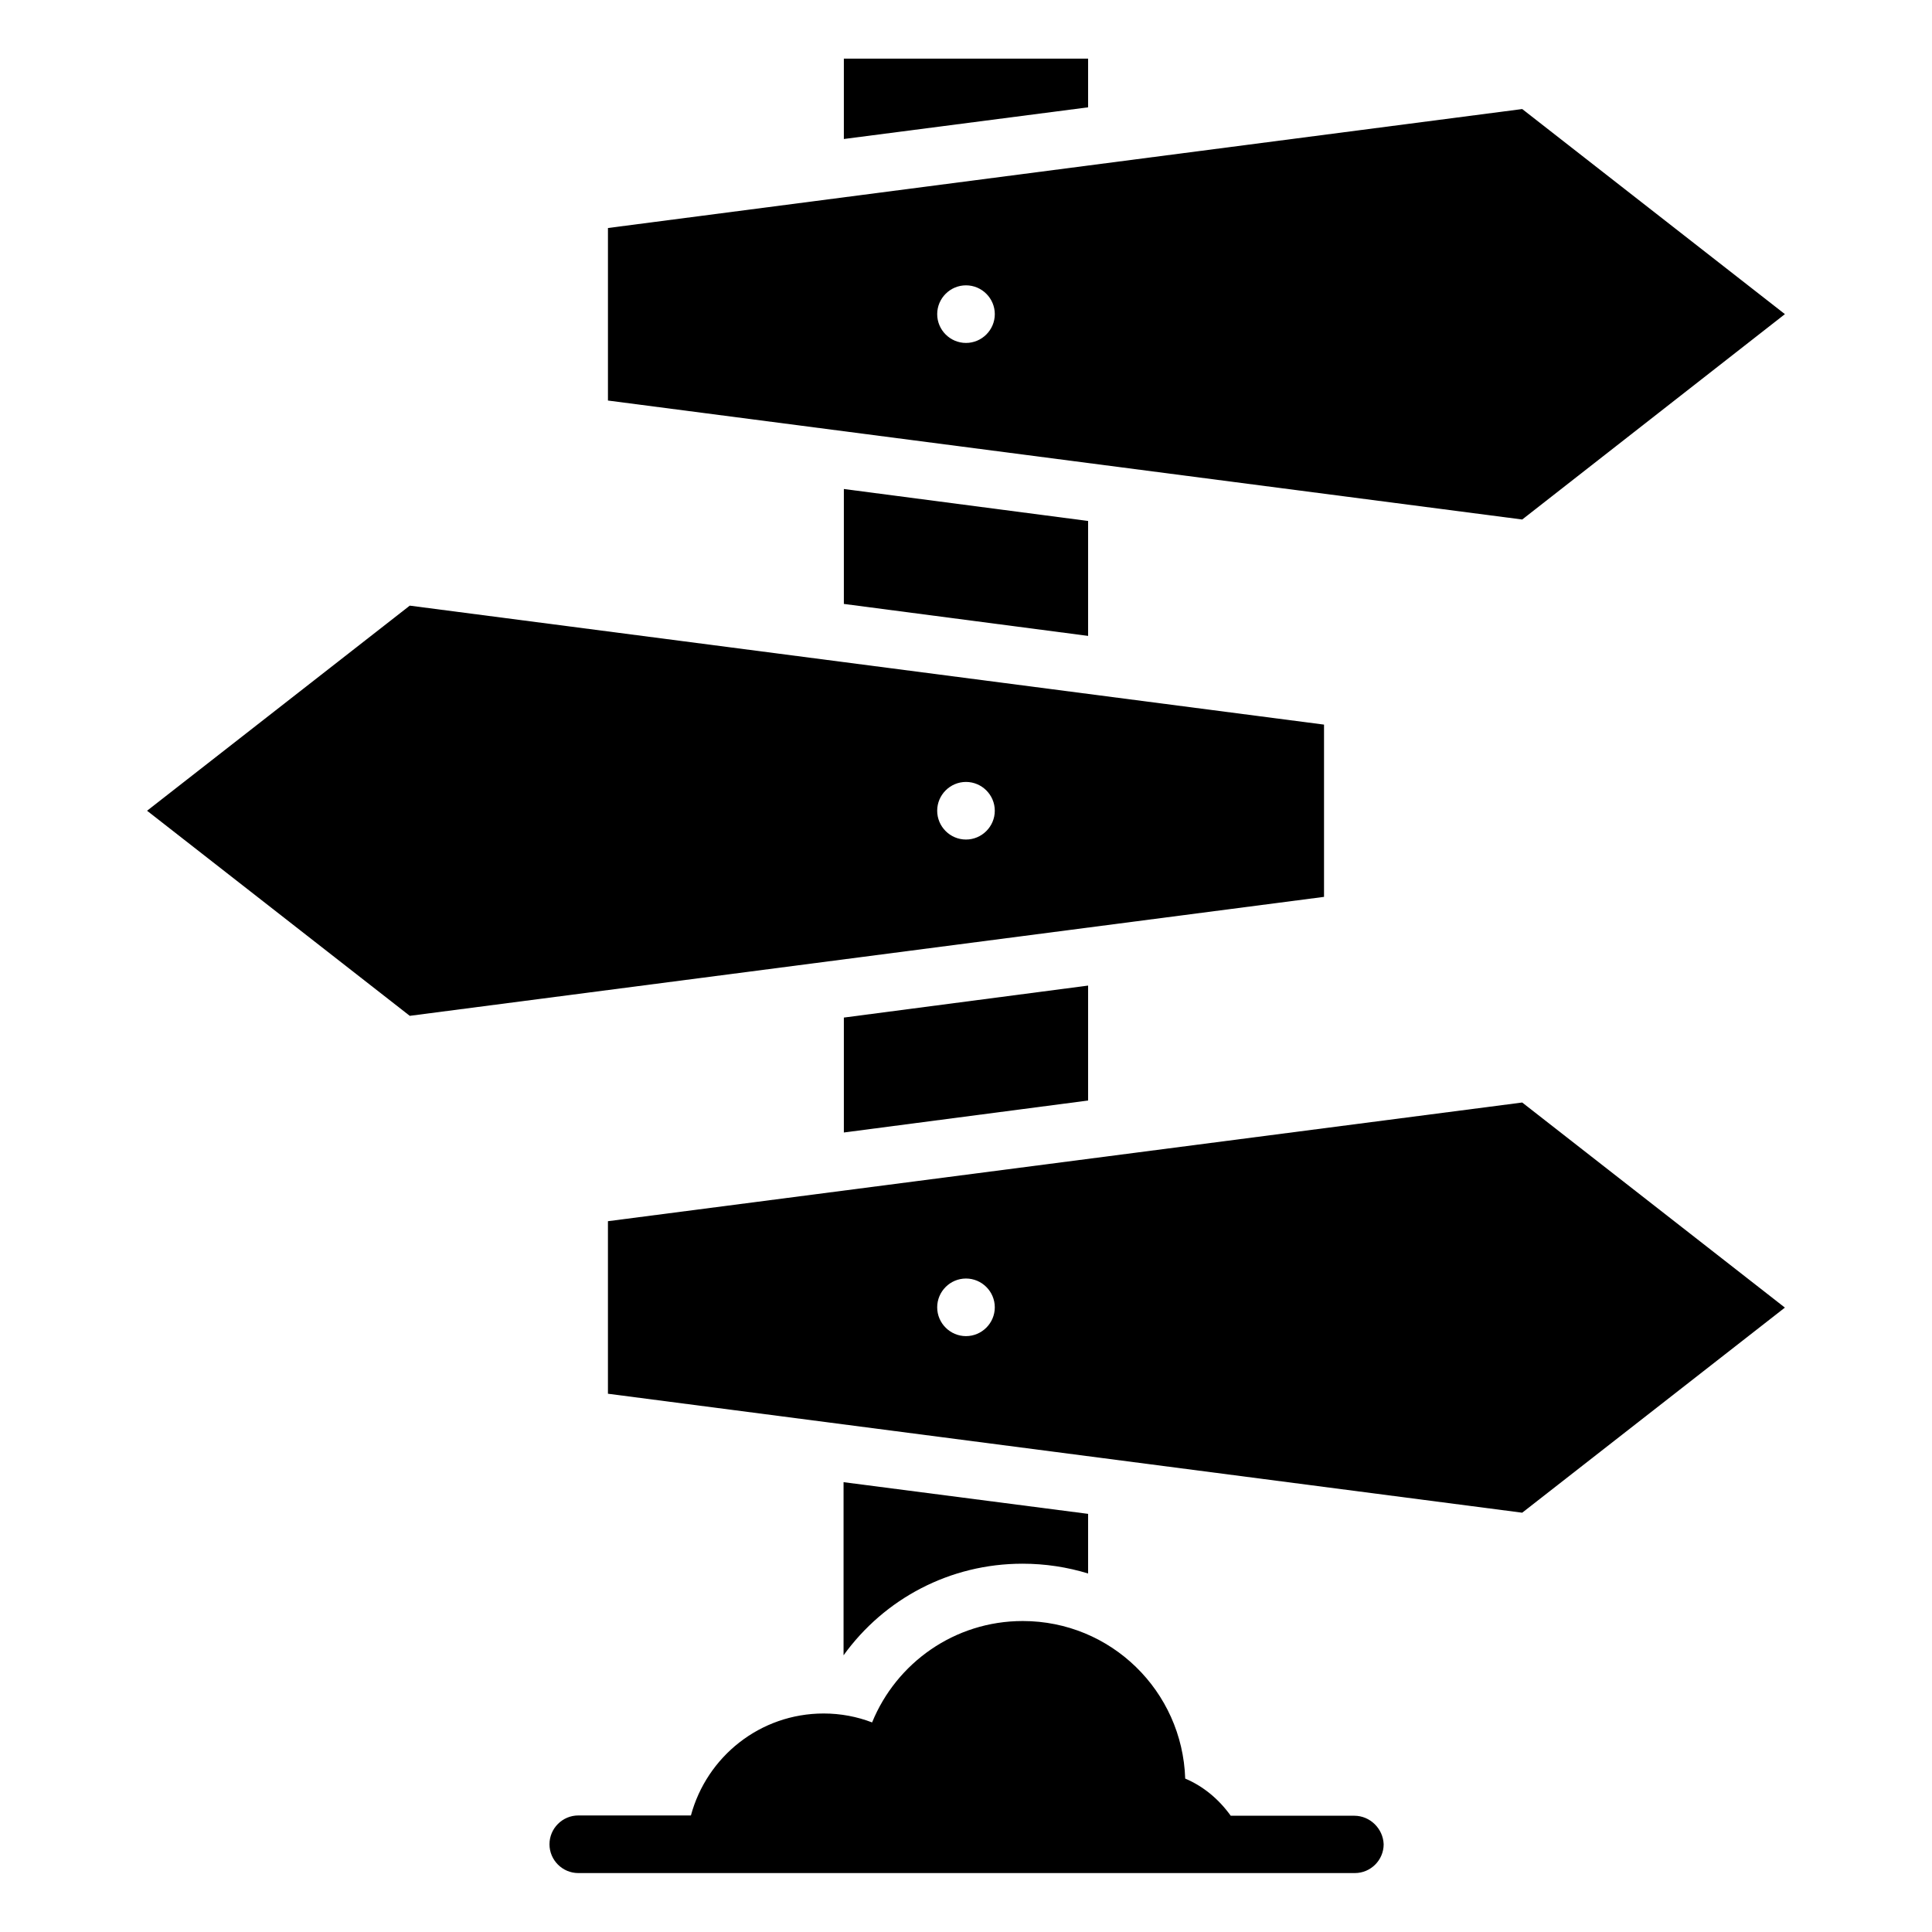
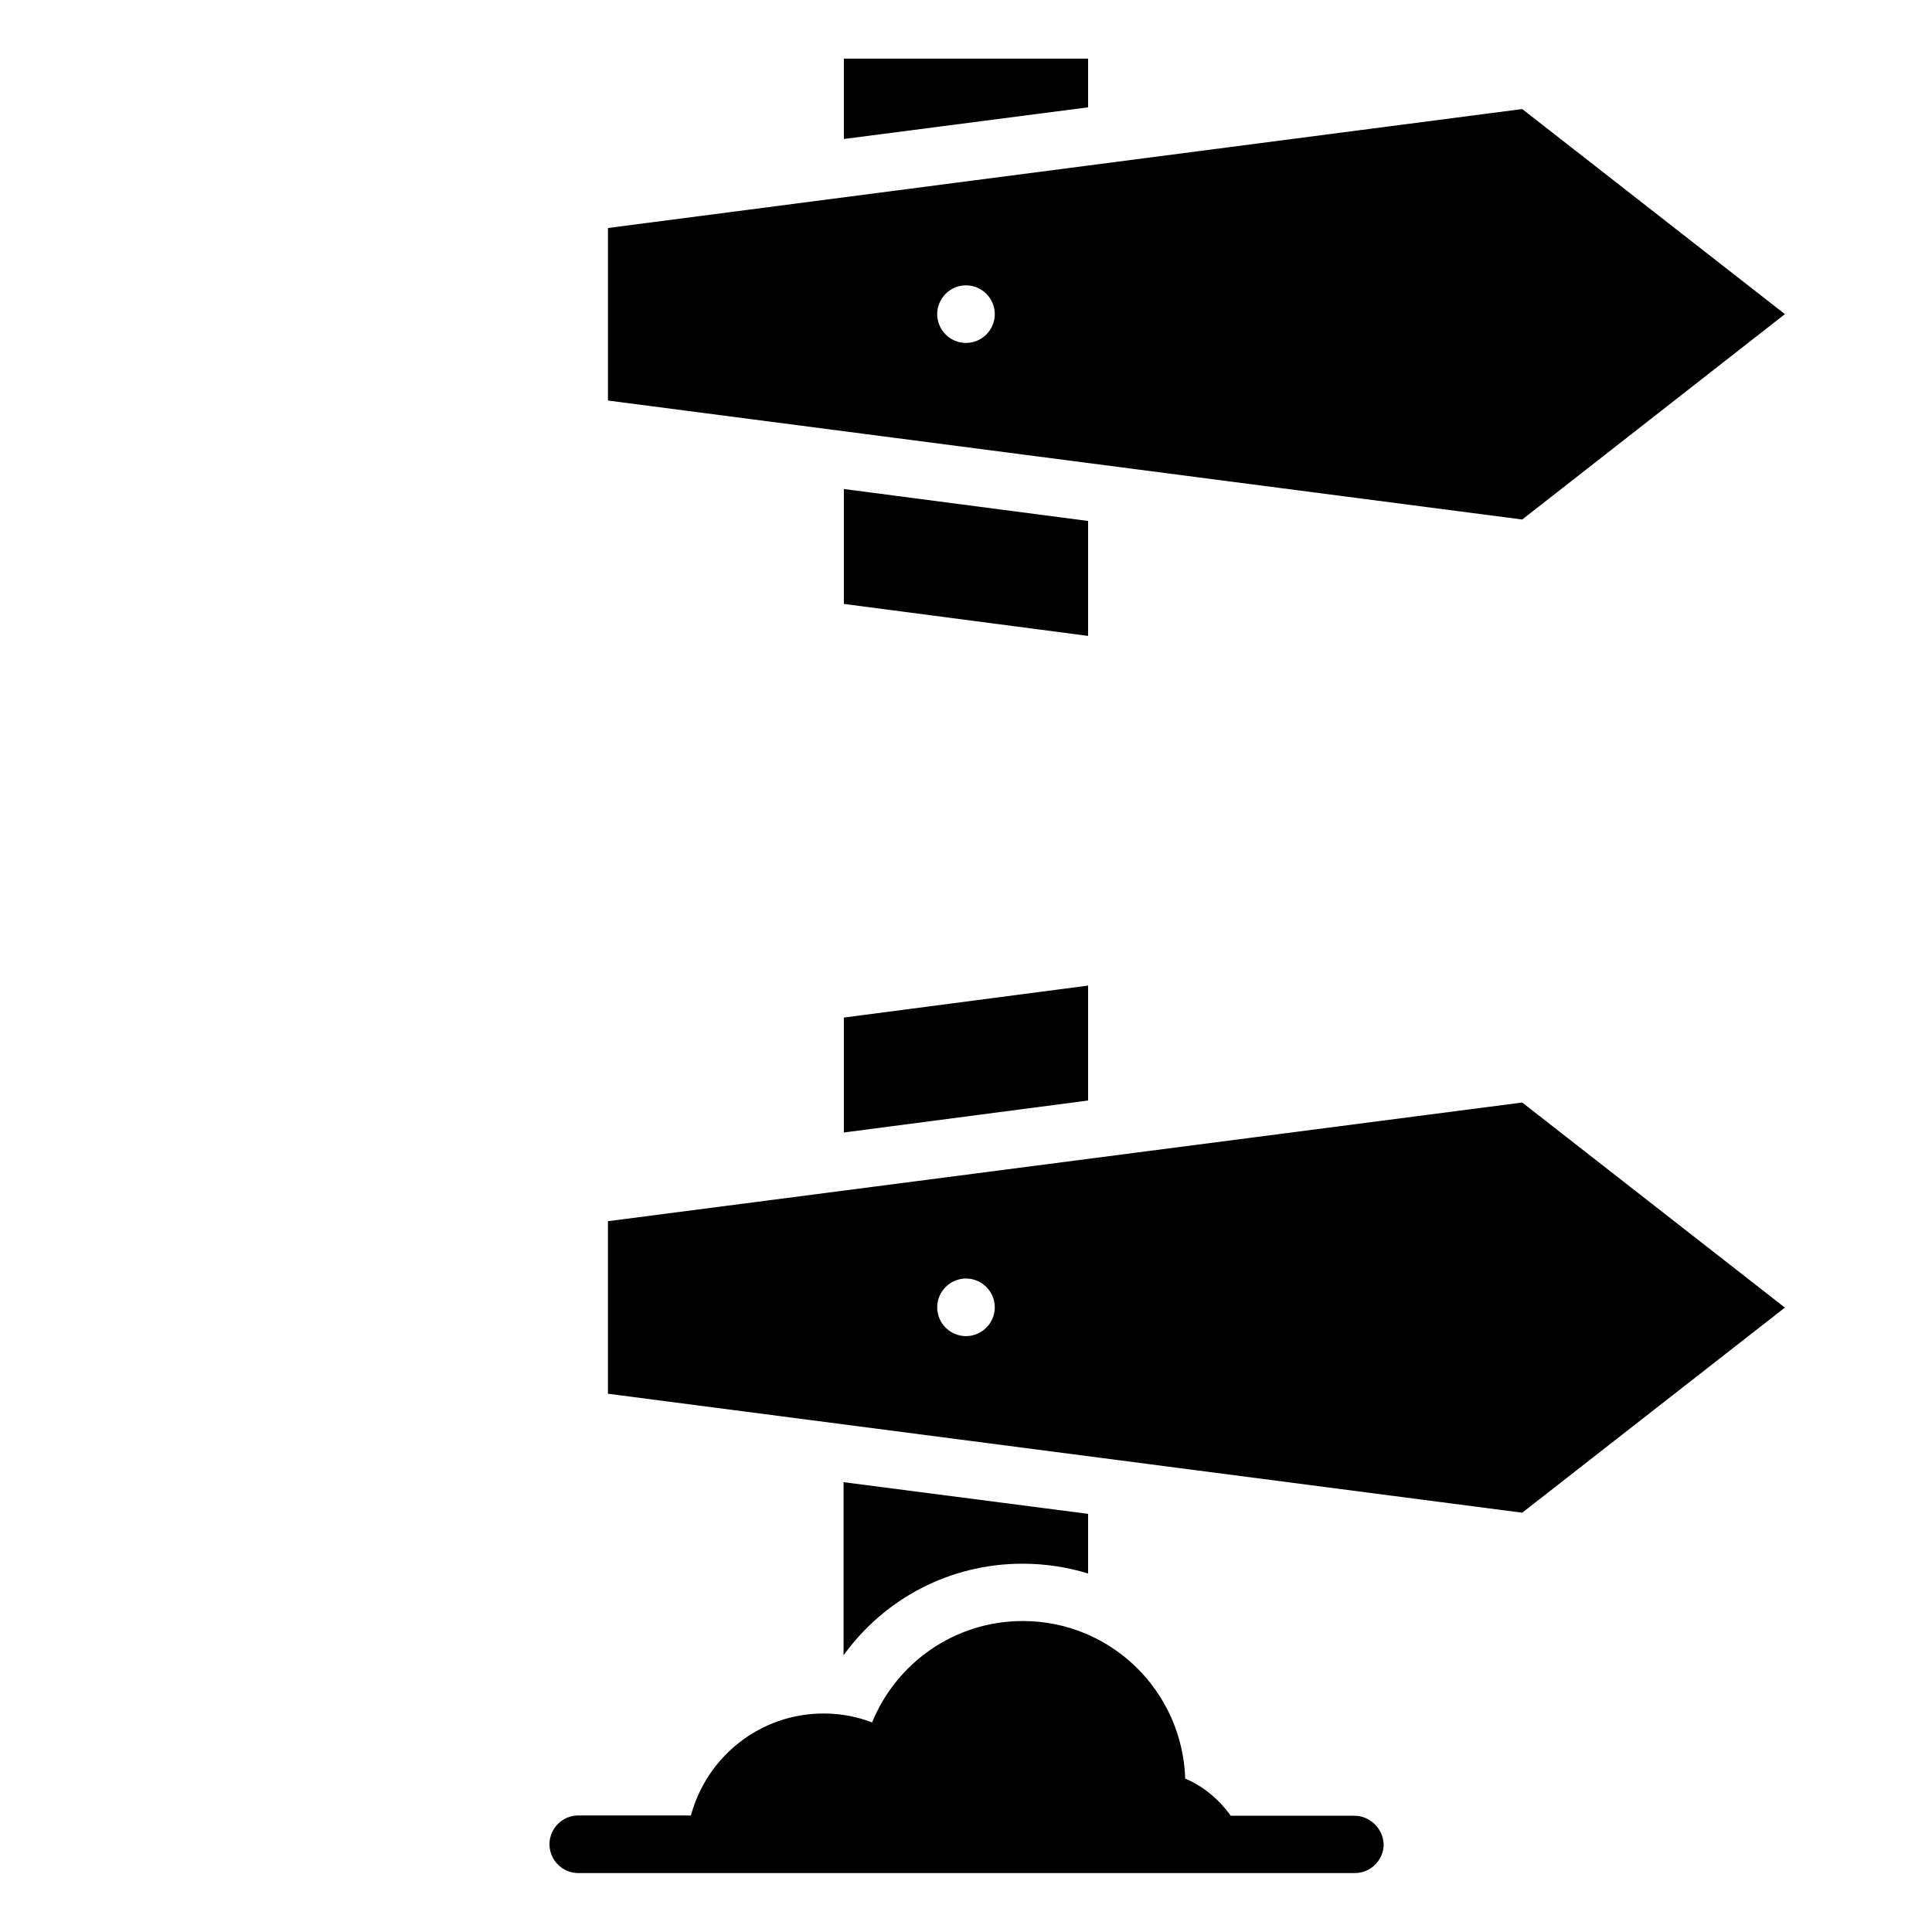
<svg xmlns="http://www.w3.org/2000/svg" fill="#000000" width="800px" height="800px" version="1.1" viewBox="144 144 512 512">
  <g>
    <path d="m502.9 625.19h-32.746c-3.055-4.273-7.176-7.785-12.062-9.848-0.762-23.207-19.695-41.754-43.055-41.754-18.09 0-33.512 11.145-39.922 26.871-3.969-1.527-8.32-2.367-12.824-2.367-16.871 0-30.992 11.449-35.191 27.023h-29.848c-4.199 0-7.633 3.434-7.633 7.633 0 4.199 3.434 7.633 7.633 7.633h205.8c4.199 0 7.633-3.434 7.633-7.633-0.148-4.125-3.582-7.559-7.781-7.559z" />
    <path d="m432.36 435.65v-30.461l-64.73 8.477v30.457z" />
    <path d="m432.36 312.52v-30.457l-64.73-8.473v30.457z" />
    <path d="m432.36 159.54h-64.73v21.297l64.73-8.395z" />
    <path d="m617.02 227.25-69.617-54.352-242.29 31.527v45.723l242.29 31.527zm-217.02 7.633c-4.199 0-7.633-3.434-7.633-7.633 0-4.199 3.434-7.633 7.633-7.633s7.633 3.434 7.633 7.633c0 4.199-3.438 7.633-7.633 7.633z" />
-     <path d="m494.88 336.03-242.29-31.527-69.617 54.352 69.617 54.352 242.29-31.527zm-94.883 30.457c-4.199 0-7.633-3.434-7.633-7.633s3.434-7.633 7.633-7.633 7.633 3.434 7.633 7.633c0 4.195-3.438 7.633-7.633 7.633z" />
    <path d="m305.11 467.63v45.723l242.29 31.527 69.617-54.352-69.617-54.352zm94.887 30.457c-4.199 0-7.633-3.434-7.633-7.633s3.434-7.633 7.633-7.633 7.633 3.434 7.633 7.633c0 4.195-3.438 7.633-7.633 7.633z" />
    <path d="m432.36 560.99v-15.801l-64.809-8.398v45.879c10.84-15.039 28.242-24.273 47.402-24.273 6.109 0 11.91 0.914 17.406 2.594z" />
  </g>
</svg>